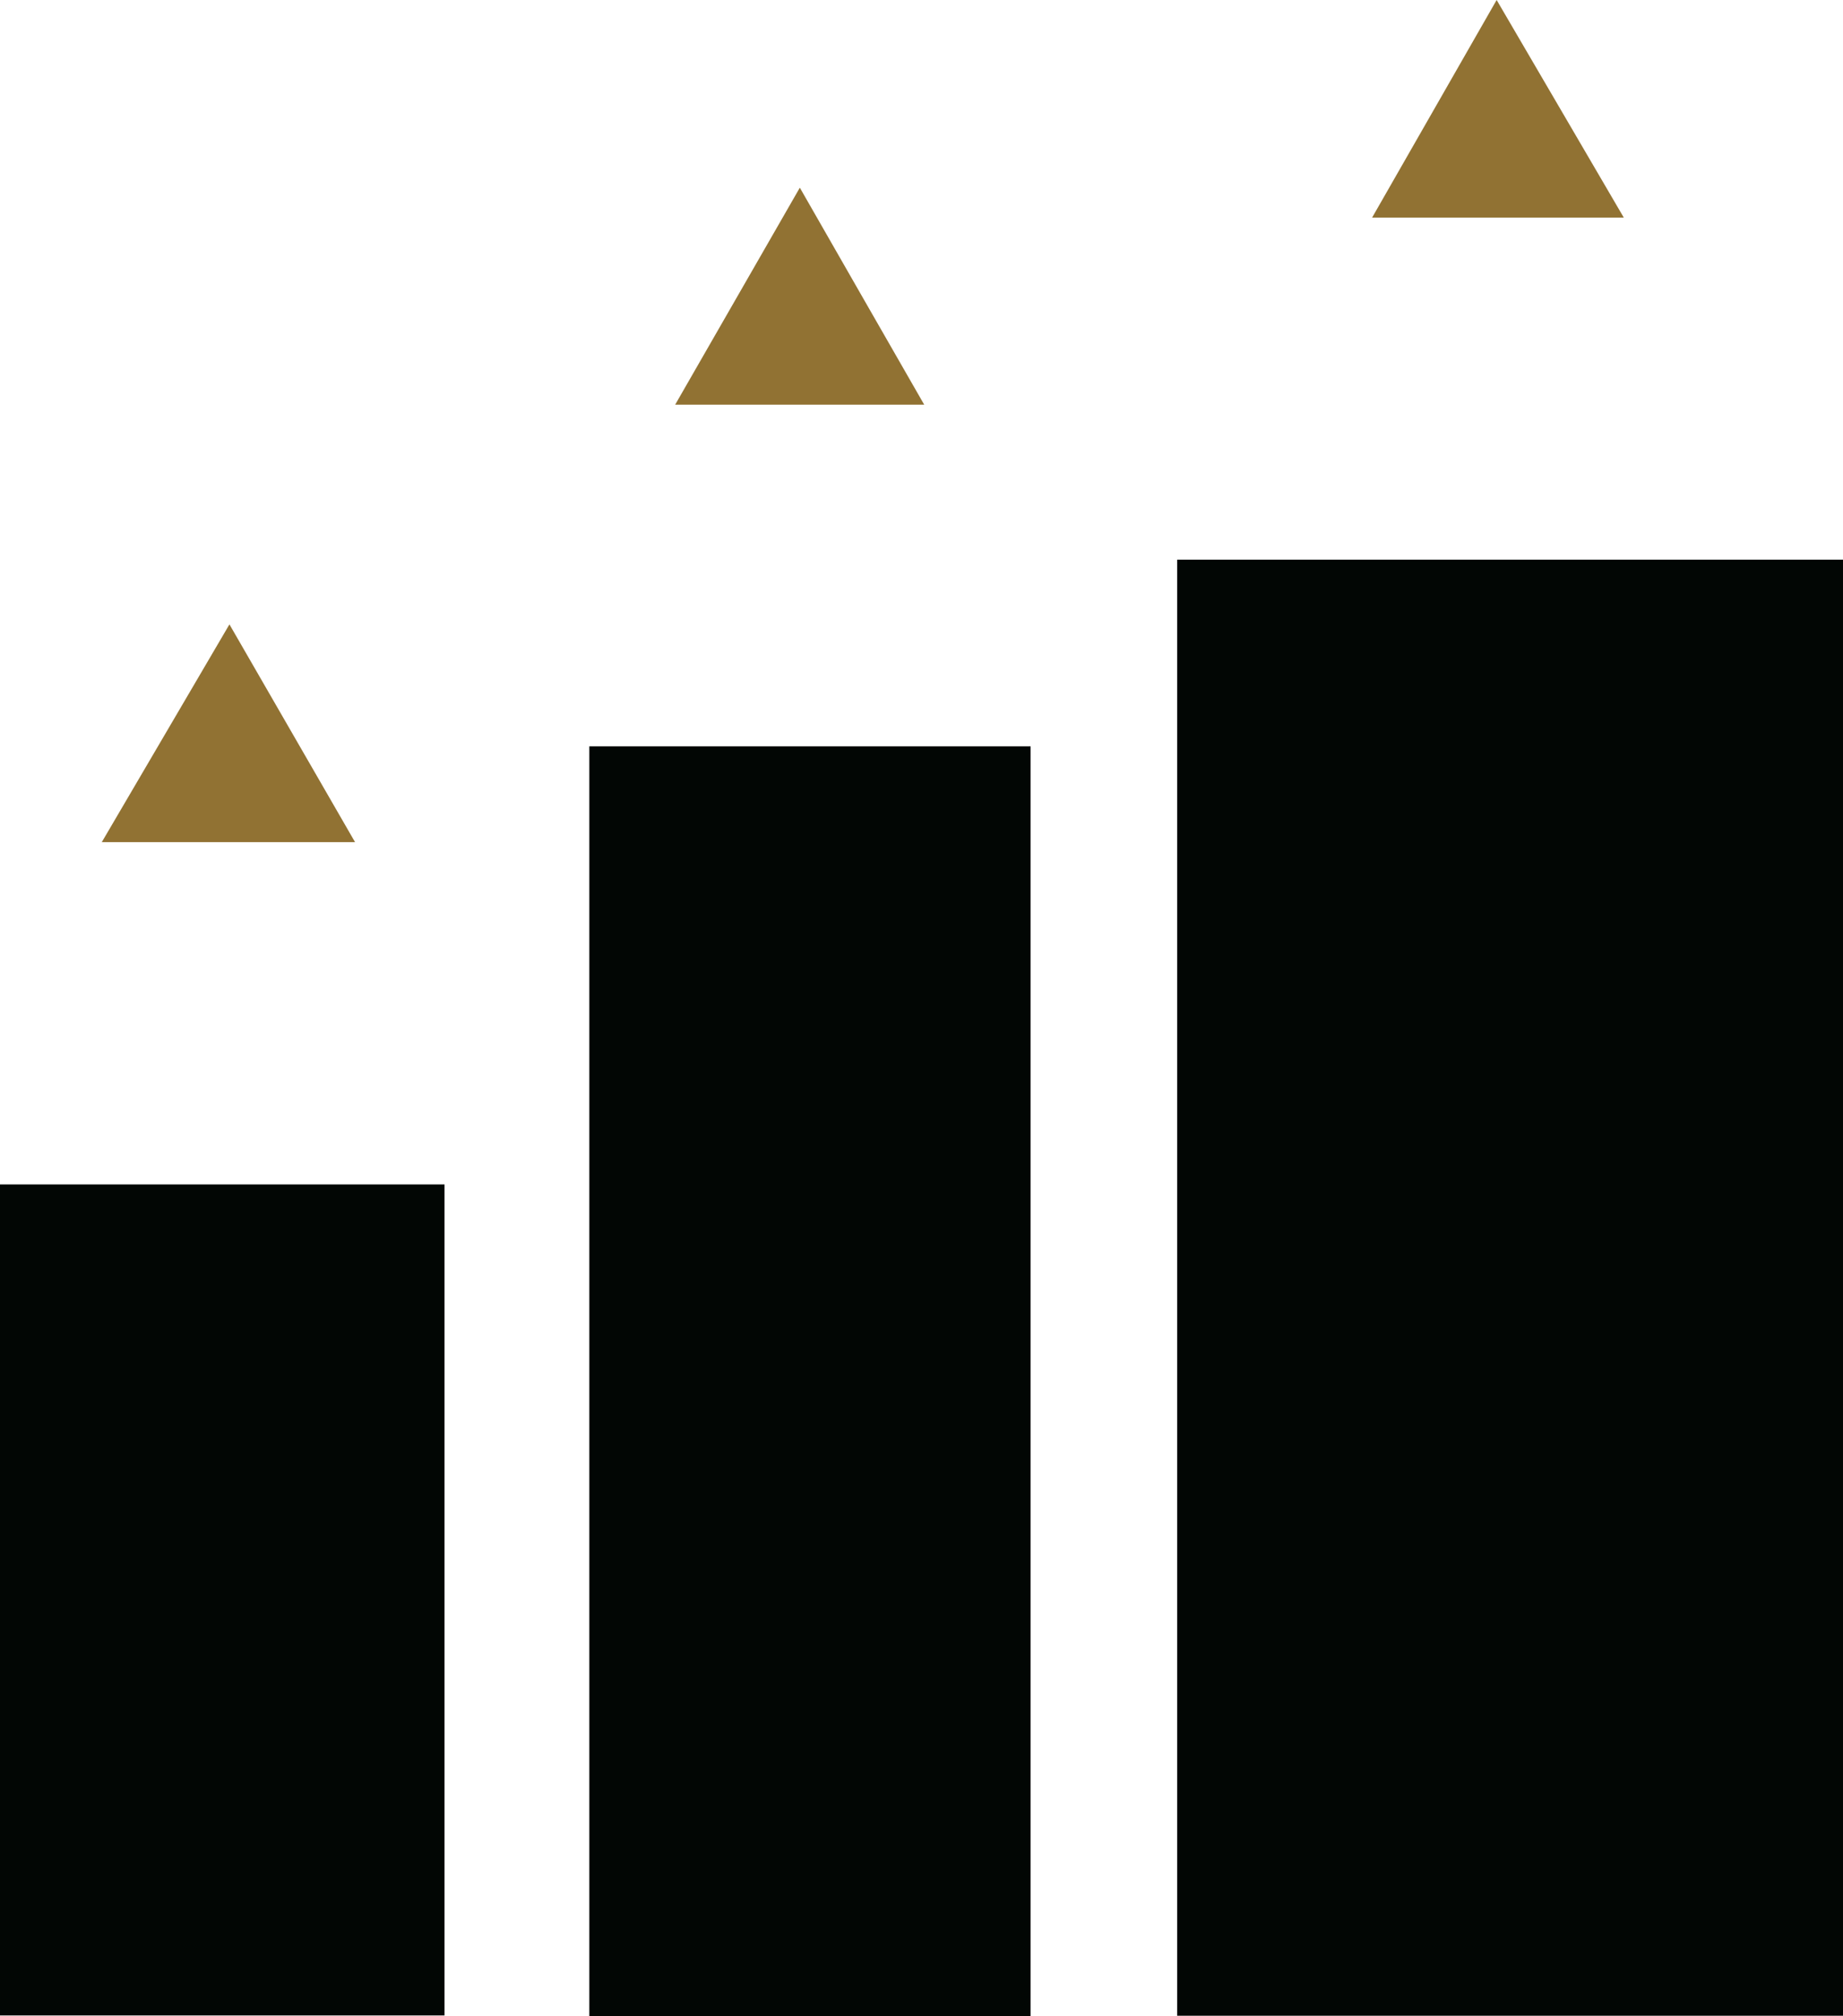
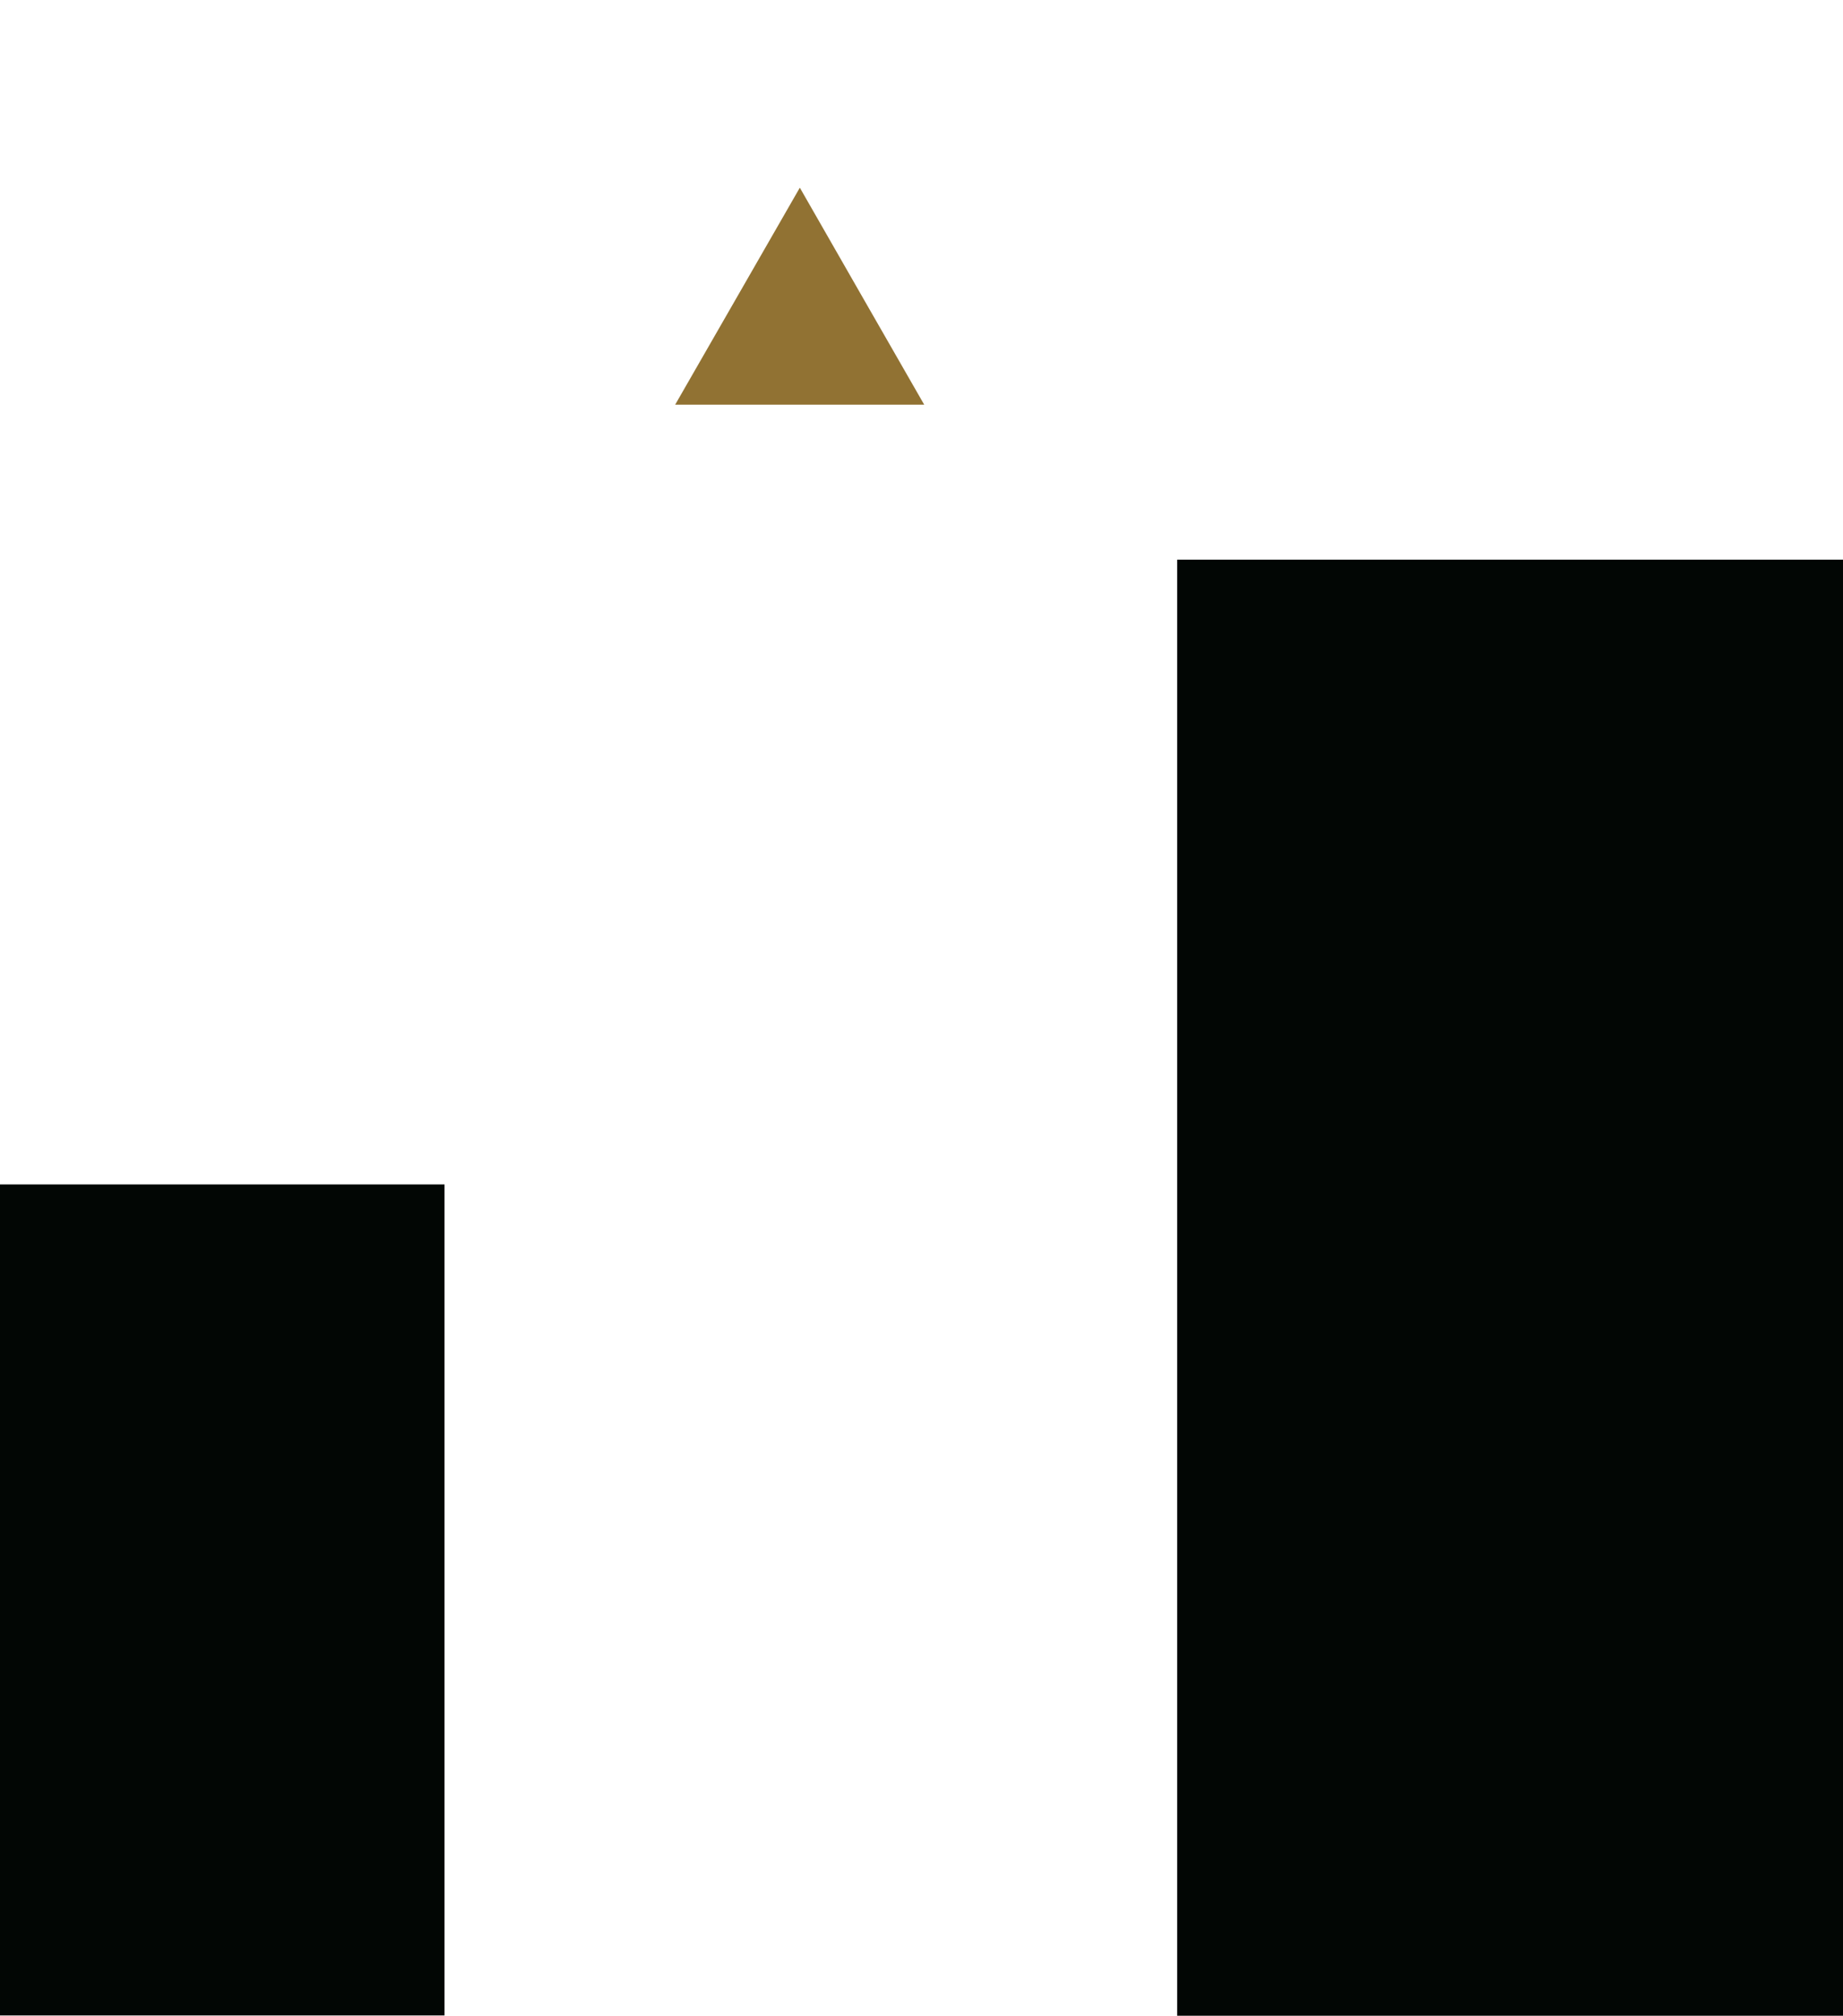
<svg xmlns="http://www.w3.org/2000/svg" id="Layer_2" viewBox="0 0 197.52 216.04">
  <defs>
    <style>.cls-1{fill:#917233;}.cls-1,.cls-2{stroke-width:0px;}.cls-2{fill:#020604;}</style>
  </defs>
  <g id="Layer_1-2">
    <path class="cls-2" d="m197.52,215.98h-71.36V59.97h71.36v156.01Z" />
-     <path class="cls-2" d="m63.16,79.97h47.29v136.08h-47.29V79.97Z" />
    <path class="cls-2" d="m0,126.91h47.64v89.04H0v-89.04Z" />
-     <path class="cls-1" d="m174.03,23.32h-26.98c4.43-7.74,8.63-15.08,13.35-23.32,4.72,8.08,9.02,15.43,13.63,23.32Z" />
-     <path class="cls-1" d="m38.05,90.23H10.91c4.57-7.79,8.88-15.15,13.68-23.33,4.68,8.11,8.87,15.37,13.46,23.33Z" />
    <path class="cls-1" d="m85.72,20.11c4.72,8.24,8.87,15.49,13.33,23.25h-26.69c4.5-7.83,8.68-15.1,13.36-23.25Z" />
  </g>
</svg>